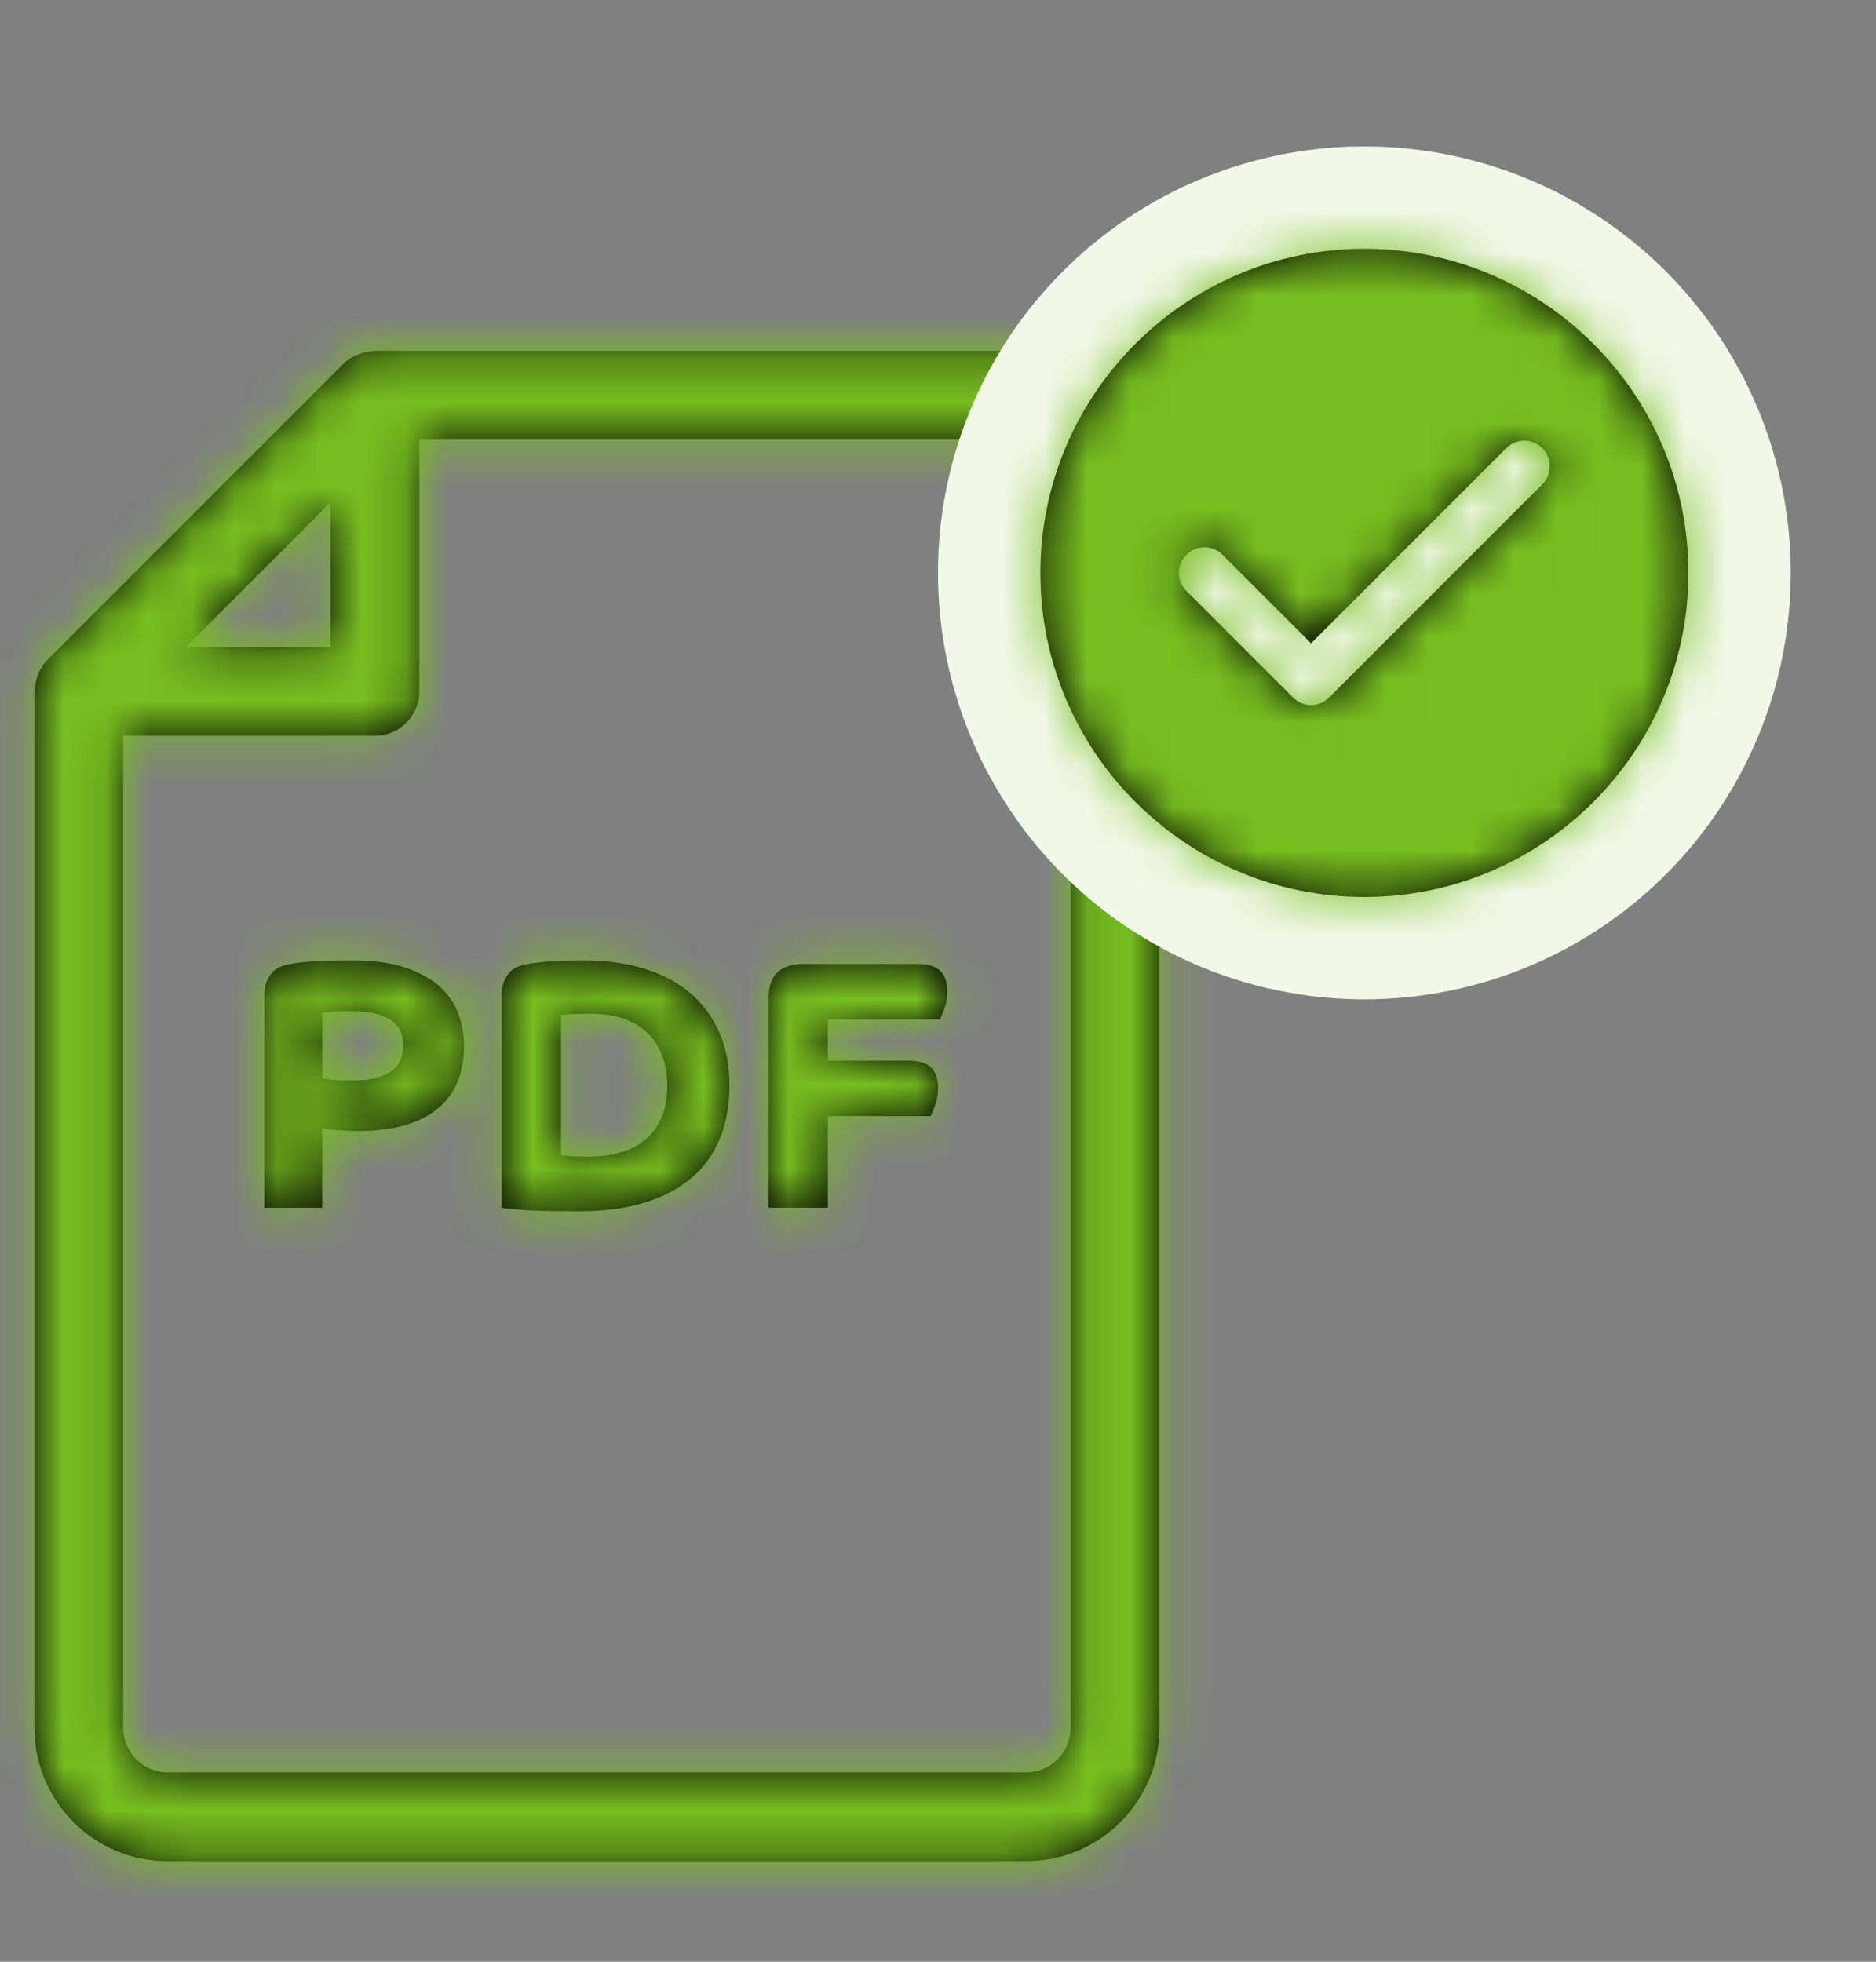
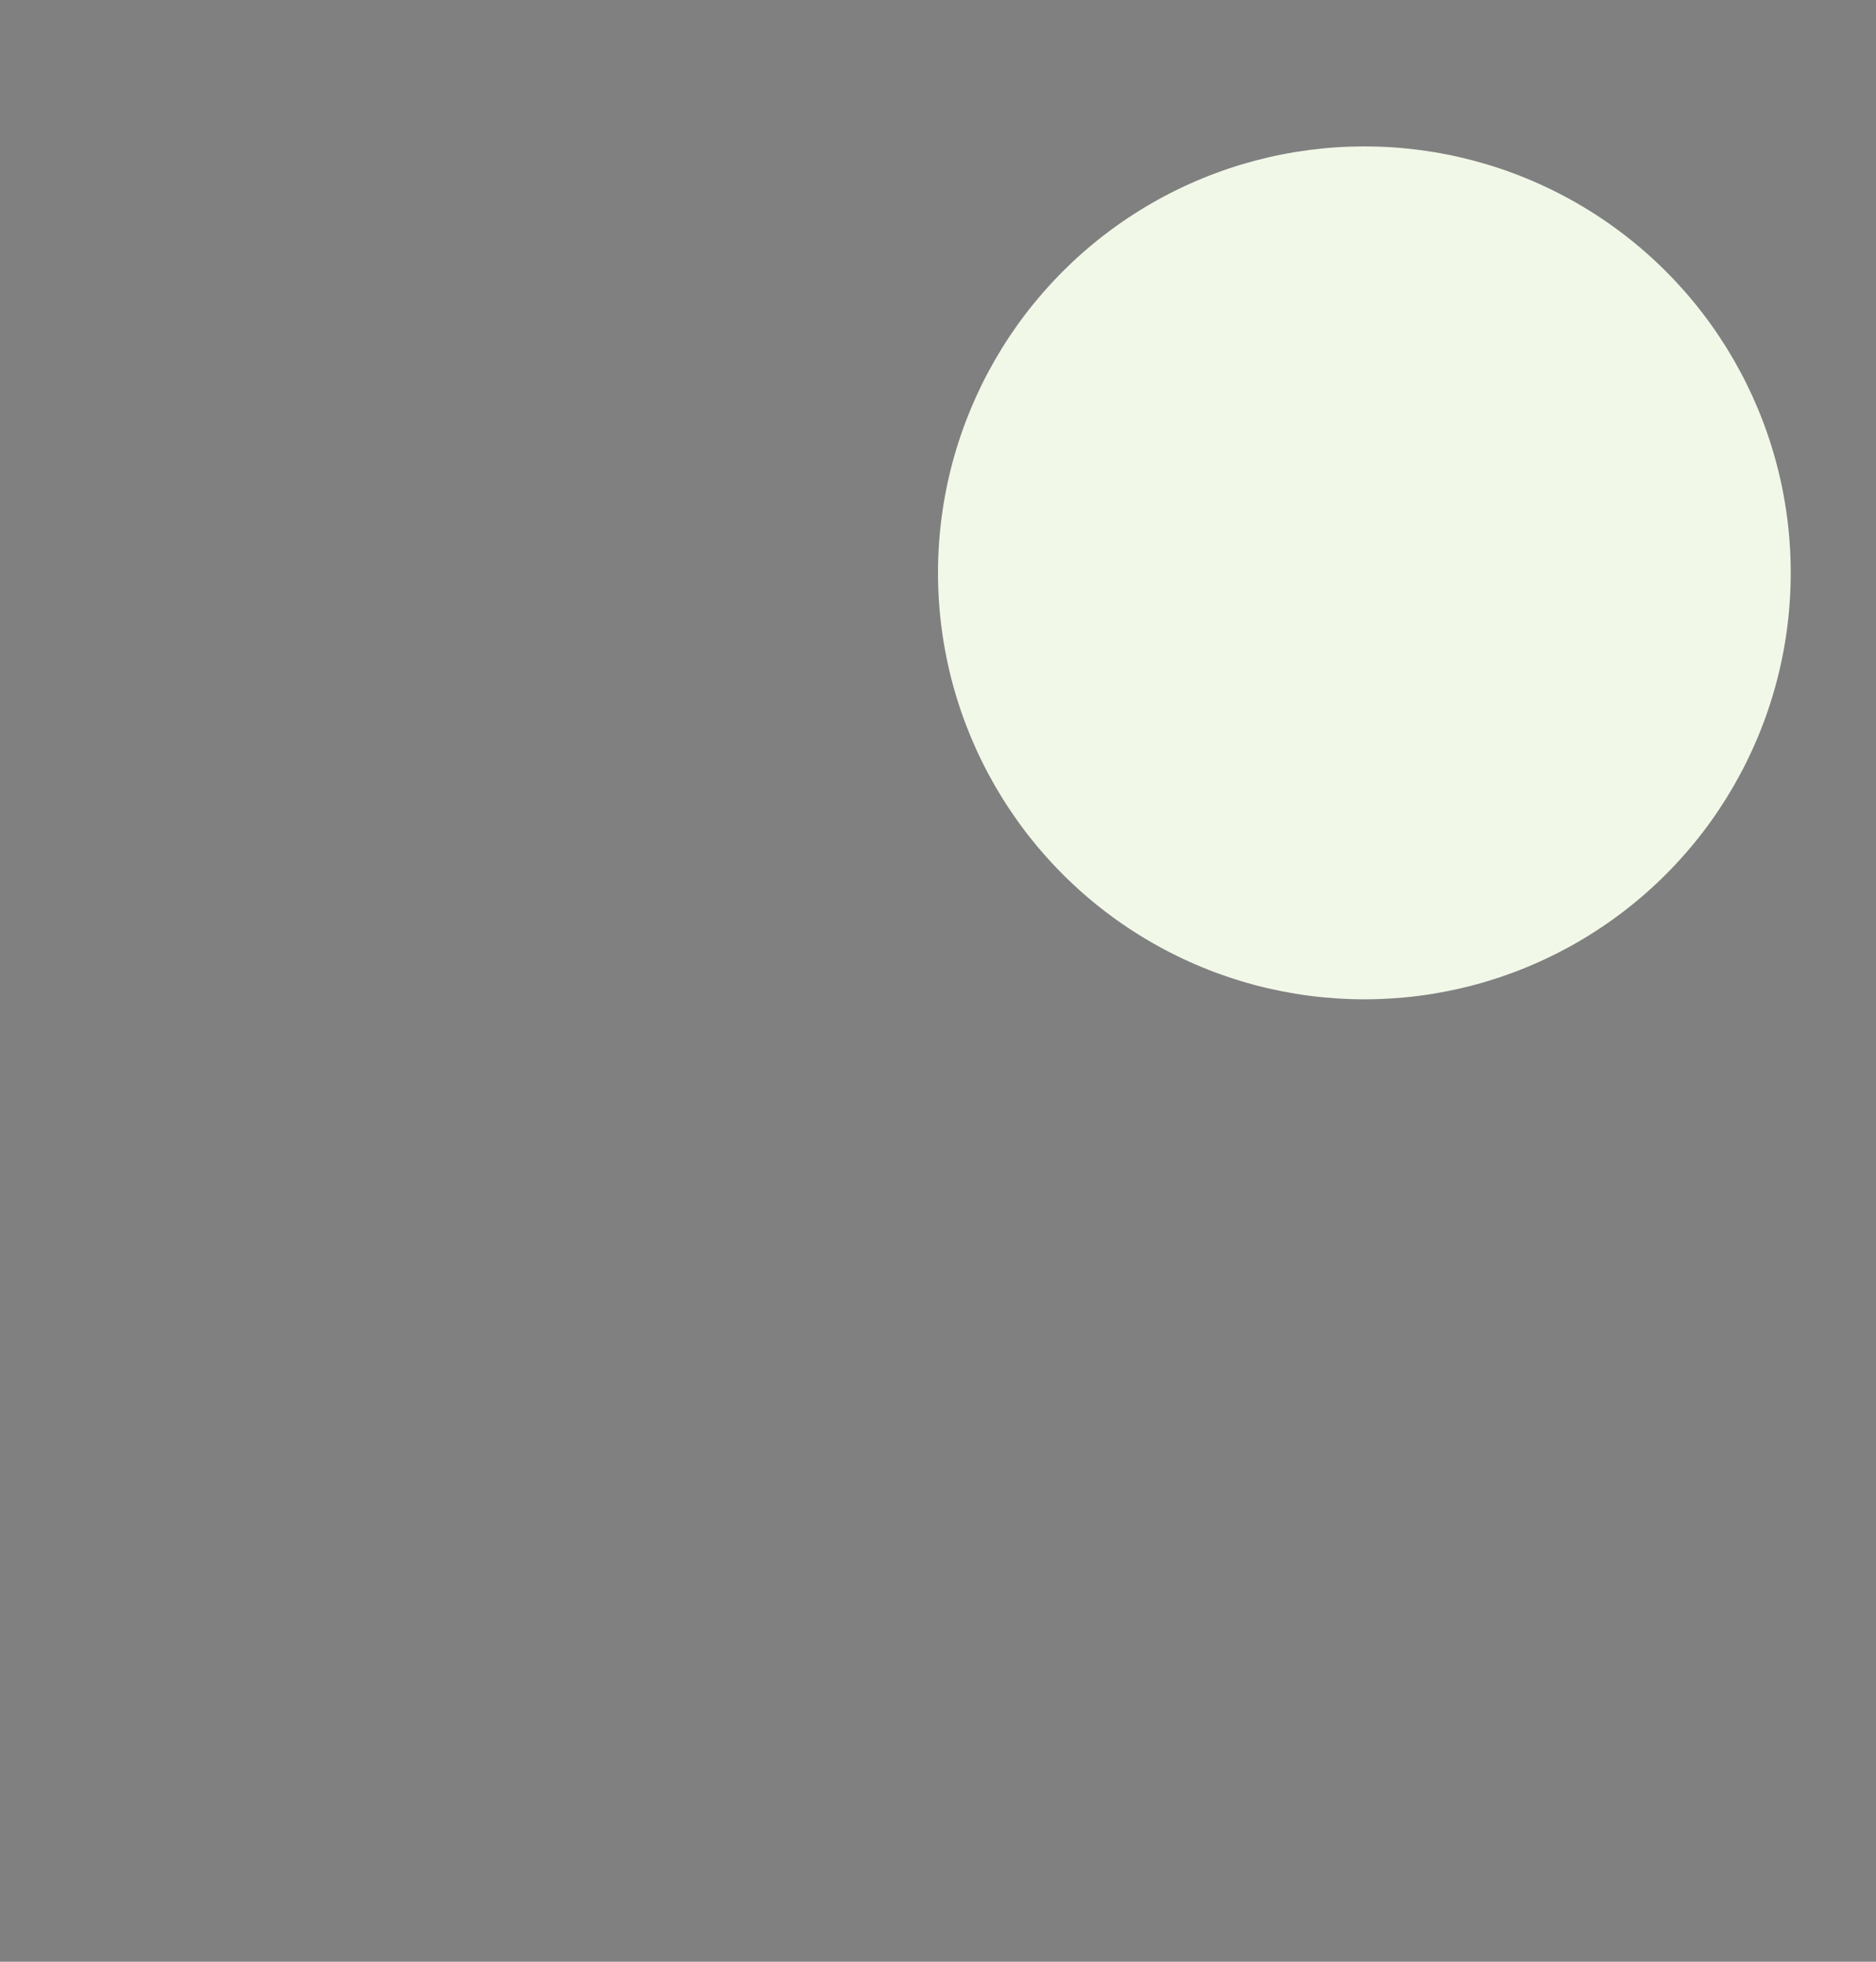
<svg xmlns="http://www.w3.org/2000/svg" xmlns:xlink="http://www.w3.org/1999/xlink" width="44px" height="46px" viewBox="0 0 44 46" version="1.1">
  <rect x="0" y="0" width="44" height="46" fill="#808080" stroke="none" />
  <title>Group@1.5x</title>
  <defs>
-     <path d="M24.07,0.292 C25.793,0.292 27.195,1.694 27.195,3.417 L27.195,32.584 C27.195,34.306 25.793,35.709 24.07,35.709 L3.931,35.709 C2.207,35.709 0.806,34.306 0.806,32.584 L0.806,8.278 C0.806,8.255 0.817,8.235 0.818,8.212 C0.825,8.12 0.842,8.031 0.873,7.945 C0.884,7.91 0.892,7.878 0.907,7.846 C0.957,7.735 1.021,7.631 1.111,7.541 L8.056,0.596 C8.145,0.507 8.249,0.444 8.36,0.394 C8.392,0.378 8.425,0.37 8.46,0.357 C8.546,0.328 8.634,0.312 8.725,0.305 C8.748,0.303 8.768,0.292 8.792,0.292 L24.07,0.292 Z M24.07,2.376 L9.834,2.376 L9.834,8.278 C9.834,8.853 9.367,9.32 8.792,9.32 L2.889,9.32 L2.889,32.584 C2.889,33.157 3.356,33.626 3.931,33.626 L24.07,33.626 C24.645,33.626 25.111,33.157 25.111,32.584 L25.111,3.417 C25.111,2.842 24.645,2.376 24.07,2.376 Z M13.7,14.588 C14.217,14.588 14.685,14.652 15.104,14.78 C15.524,14.907 15.882,15.096 16.179,15.346 C16.476,15.596 16.706,15.903 16.867,16.267 C17.028,16.631 17.108,17.049 17.108,17.521 C17.108,17.988 17.033,18.403 16.883,18.767 C16.733,19.131 16.51,19.438 16.212,19.692 C15.915,19.945 15.546,20.137 15.104,20.271 C14.662,20.405 14.15,20.47 13.567,20.47 C12.939,20.47 12.488,20.459 12.213,20.434 C11.938,20.409 11.789,20.393 11.767,20.388 L11.767,20.388 L11.767,15.413 C11.767,15.291 11.783,15.185 11.817,15.096 C11.85,15.007 11.893,14.934 11.946,14.875 C11.999,14.817 12.06,14.773 12.129,14.742 C12.199,14.712 12.269,14.691 12.342,14.68 C12.447,14.657 12.601,14.637 12.804,14.617 C13.007,14.598 13.306,14.588 13.7,14.588 Z M8.267,14.588 C8.767,14.588 9.183,14.645 9.517,14.759 C9.85,14.873 10.118,15.023 10.321,15.209 C10.523,15.395 10.668,15.609 10.754,15.85 C10.84,16.092 10.883,16.341 10.883,16.596 C10.883,16.891 10.836,17.16 10.742,17.404 C10.647,17.649 10.5,17.859 10.3,18.034 C10.1,18.209 9.843,18.345 9.529,18.442 C9.215,18.539 8.842,18.588 8.408,18.588 C8.308,18.588 8.211,18.585 8.117,18.579 C8.022,18.574 7.936,18.568 7.858,18.563 C7.78,18.557 7.715,18.55 7.662,18.542 C7.61,18.534 7.575,18.529 7.558,18.529 L7.558,18.529 L7.558,20.388 L6.2,20.388 L6.2,15.413 C6.2,15.291 6.217,15.185 6.25,15.096 C6.283,15.007 6.326,14.934 6.379,14.875 C6.432,14.817 6.493,14.773 6.562,14.742 C6.632,14.711 6.703,14.691 6.775,14.679 C6.83,14.668 6.896,14.657 6.971,14.646 C7.046,14.635 7.14,14.625 7.254,14.617 C7.368,14.609 7.507,14.602 7.671,14.596 C7.835,14.591 8.033,14.588 8.267,14.588 Z M21.509,14.671 C21.764,14.671 21.946,14.725 22.055,14.833 C22.163,14.942 22.217,15.099 22.217,15.304 C22.217,15.454 22.195,15.592 22.151,15.717 C22.106,15.842 22.07,15.926 22.042,15.971 L22.042,15.971 L19.417,15.971 L19.417,16.938 L21.292,16.938 C21.548,16.938 21.73,16.992 21.838,17.1 C21.946,17.208 22.001,17.365 22.001,17.571 C22.001,17.721 21.978,17.858 21.934,17.983 C21.889,18.108 21.853,18.193 21.826,18.238 L21.826,18.238 L19.417,18.238 L19.417,20.387 L18.026,20.387 L18.026,15.463 C18.026,14.935 18.301,14.671 18.851,14.671 L18.851,14.671 Z M13.858,15.838 C13.642,15.838 13.475,15.842 13.358,15.85 C13.242,15.859 13.175,15.866 13.158,15.871 L13.158,15.871 L13.158,19.153 C13.192,19.16 13.265,19.167 13.379,19.175 C13.493,19.184 13.631,19.188 13.792,19.188 C14.069,19.188 14.322,19.155 14.55,19.091 C14.778,19.028 14.974,18.928 15.137,18.792 C15.301,18.656 15.428,18.482 15.517,18.271 C15.606,18.06 15.65,17.81 15.65,17.521 C15.65,17.277 15.614,17.052 15.542,16.846 C15.469,16.641 15.36,16.463 15.213,16.313 C15.065,16.163 14.879,16.046 14.654,15.963 C14.429,15.88 14.164,15.838 13.858,15.838 Z M8.258,15.779 C8.064,15.779 7.905,15.784 7.783,15.792 C7.661,15.8 7.586,15.807 7.558,15.813 L7.558,15.813 L7.558,17.354 C7.597,17.36 7.665,17.37 7.762,17.384 C7.86,17.398 8.019,17.404 8.242,17.404 C8.497,17.404 8.704,17.381 8.862,17.334 C9.021,17.286 9.144,17.224 9.233,17.146 C9.322,17.068 9.382,16.981 9.412,16.884 C9.443,16.786 9.458,16.691 9.458,16.596 C9.458,16.507 9.446,16.416 9.421,16.321 C9.396,16.227 9.342,16.139 9.258,16.059 C9.175,15.978 9.054,15.911 8.896,15.859 C8.737,15.806 8.525,15.779 8.258,15.779 Z M7.75,3.848 L4.363,7.237 L7.75,7.237 L7.75,3.848 Z" id="path-1" />
-     <path d="M16.174,9.924 L11.174,14.924 C11.057,15.041 10.903,15.1 10.75,15.1 C10.597,15.1 10.444,15.041 10.326,14.924 L7.826,12.424 C7.592,12.191 7.592,11.81 7.826,11.576 C8.061,11.342 8.44,11.342 8.674,11.576 L10.75,13.652 L15.326,9.076 C15.561,8.842 15.94,8.842 16.174,9.076 C16.408,9.31 16.408,9.691 16.174,9.924 M12,4.401 C7.81,4.401 4.401,7.81 4.401,12 C4.401,16.191 7.81,19.6 12,19.6 C16.191,19.6 19.6,16.191 19.6,12 C19.6,7.81 16.191,4.401 12,4.401" id="path-3" />
-   </defs>
+     </defs>
  <g id="Renew-ID-from-Homepage" stroke="none" stroke-width="1" fill="none" fill-rule="evenodd">
    <g id="Renew-ID-from-homepage---6" transform="translate(-398, -467)">
      <g id="@Templates/Uploaded-Documents/Selected-Number" transform="translate(3, 0)">
        <g id="@Templates/Uploaded-Documents/Unselected/Content" transform="translate(334, 340.37)">
          <g id="Organisms-/-Upload-document-/-Desktop-/-Select-a-file" transform="translate(43, 117.563)">
            <g id="Group" transform="translate(18, 10.5)">
              <g id="Icon/Document/Confirmation" transform="translate(0, 6.5)">
                <mask id="mask-2" fill="white">
                  <use xlink:href="#path-1" />
                </mask>
                <use id="Combined-Shape" fill="#000000" xlink:href="#path-1" />
                <g id="Group" mask="url(#mask-2)">
                  <g transform="translate(-11, -7)" id="Color">
                    <rect fill="#78BE20" x="0" y="0" width="50" height="50" />
                  </g>
                </g>
              </g>
              <g id="Glyph" transform="translate(20, 0)">
                <circle id="Oval" fill="#F1F8E8" fill-rule="nonzero" cx="12" cy="12" r="10" />
                <g id="Glyph-/-Tick-/-Circled-filled">
                  <mask id="mask-4" fill="white">
                    <use xlink:href="#path-3" />
                  </mask>
                  <use id="Combined-Shape" fill="#000000" xlink:href="#path-3" />
                  <g id="Group" mask="url(#mask-4)" fill="#78BE20">
                    <g id="Color">
-                       <rect x="0" y="0" width="24" height="24" />
-                     </g>
+                       </g>
                  </g>
                </g>
              </g>
            </g>
          </g>
        </g>
      </g>
    </g>
  </g>
</svg>